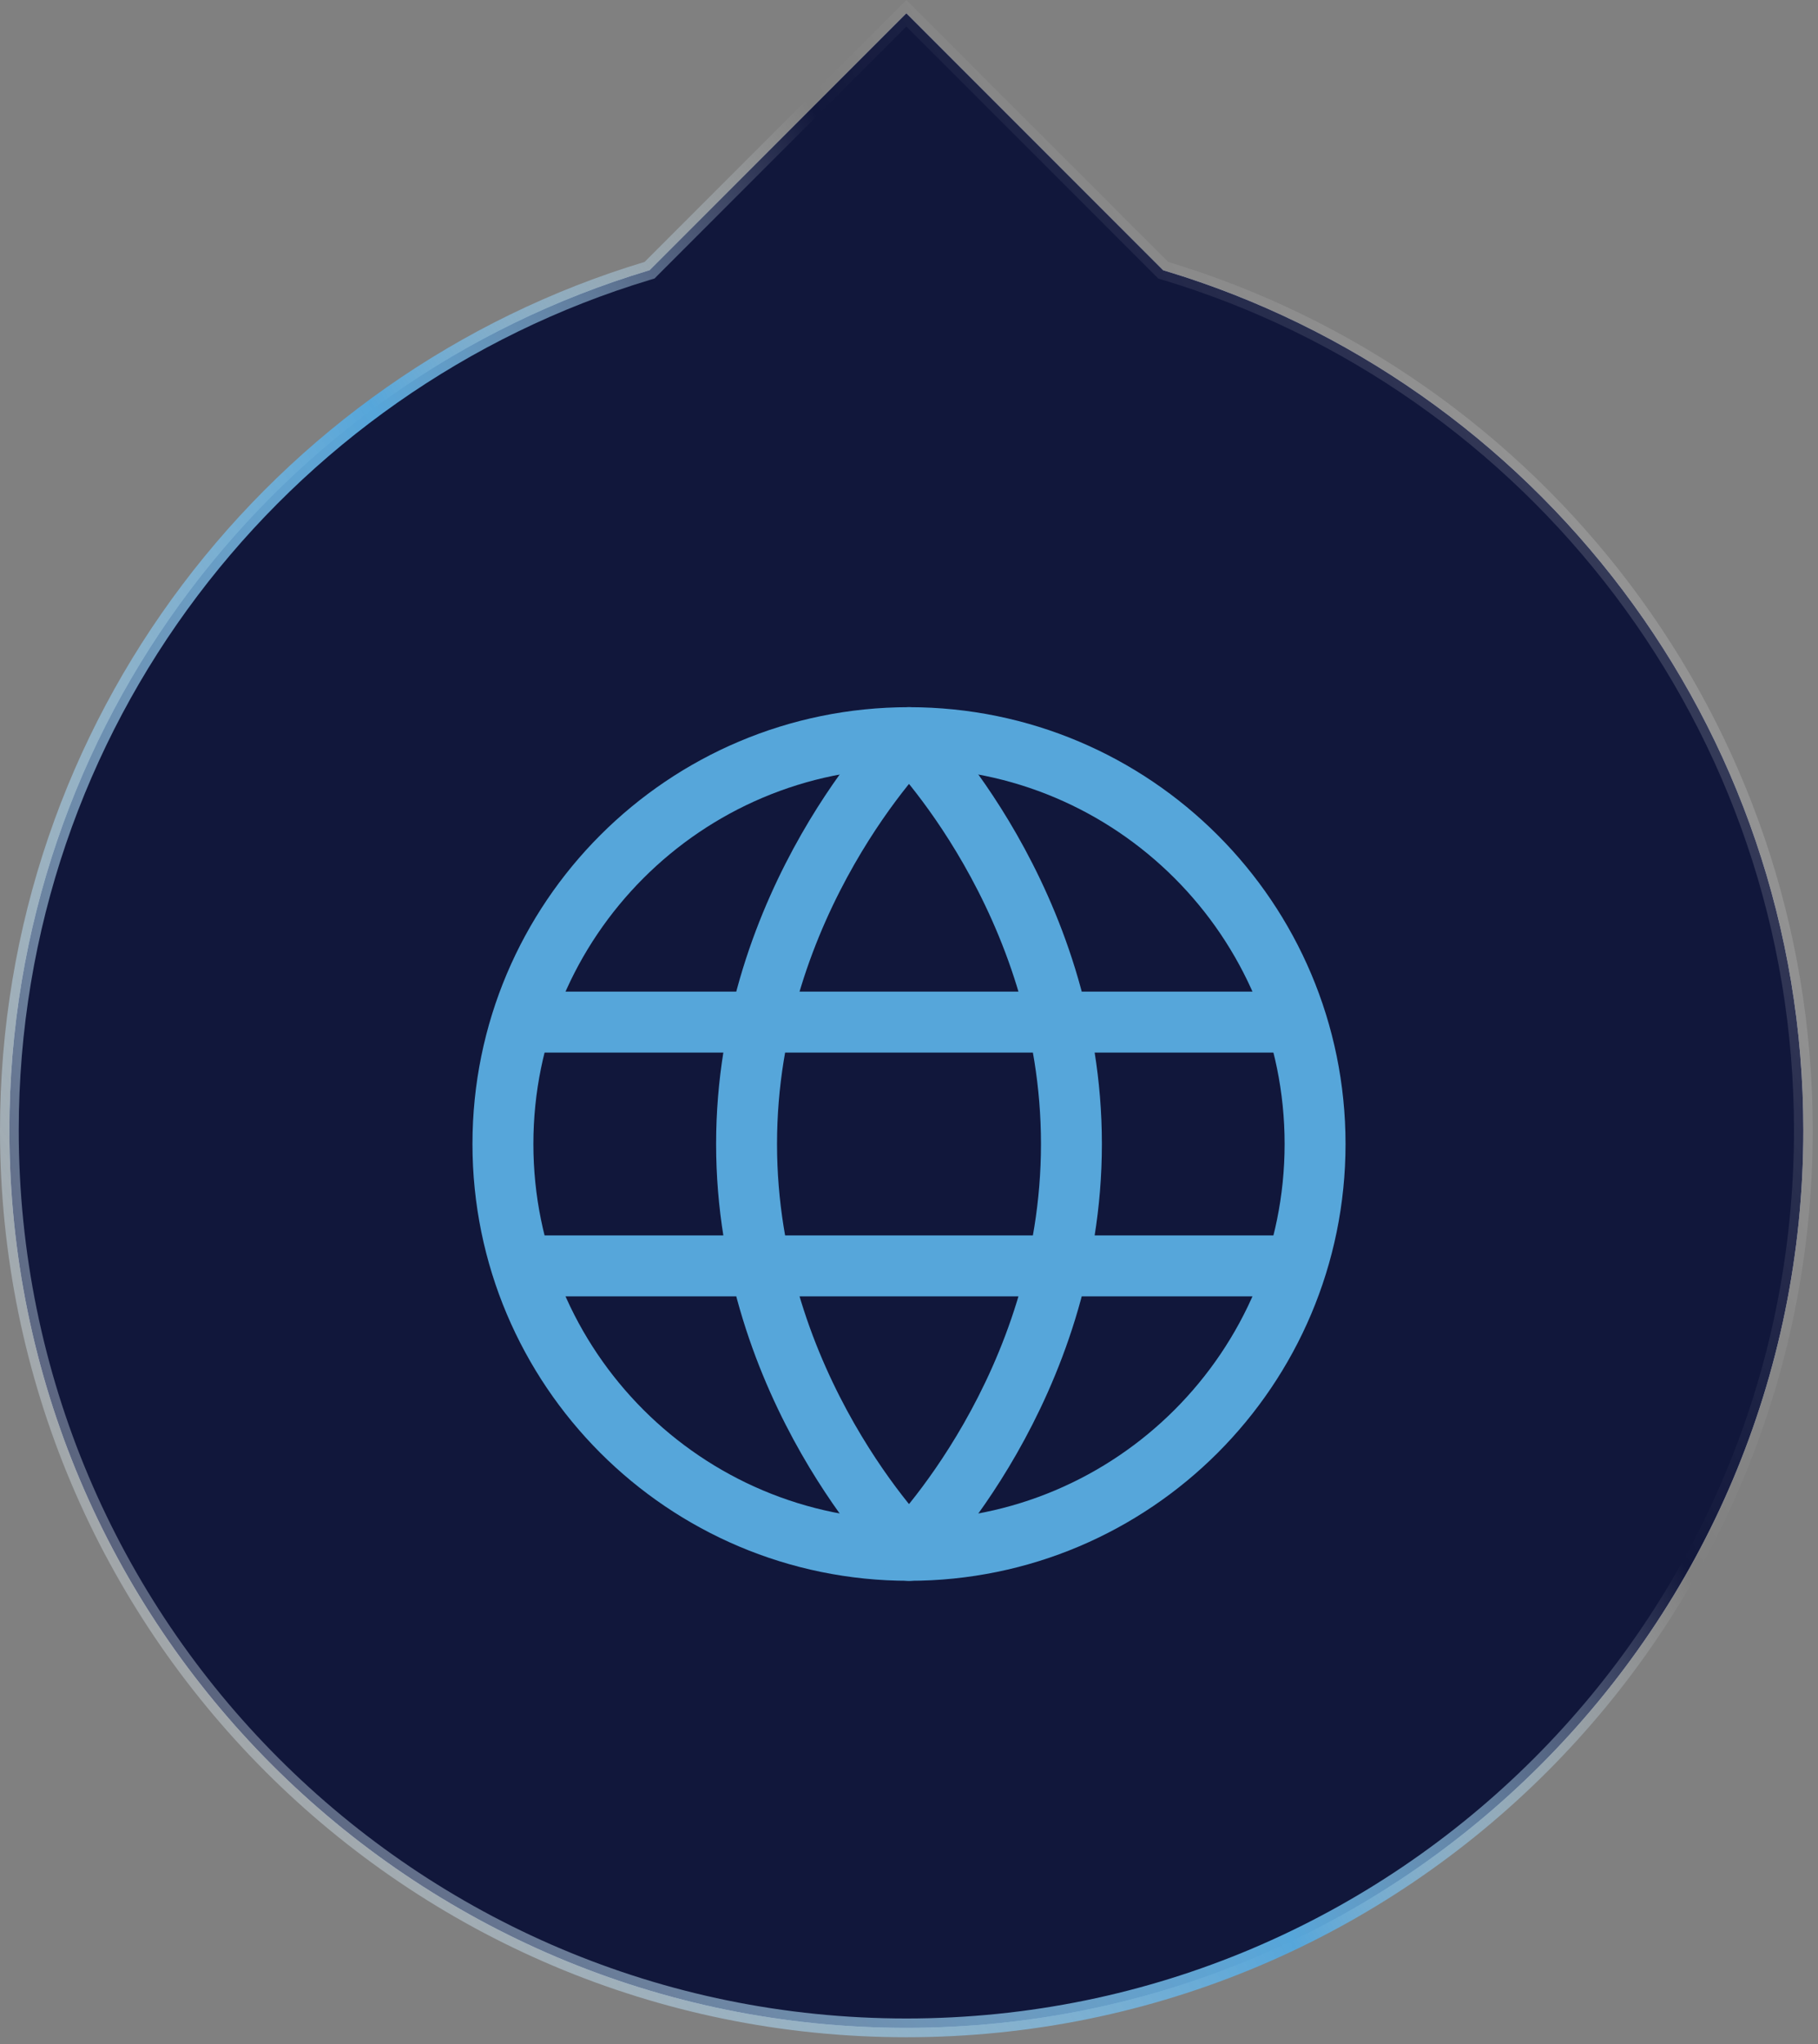
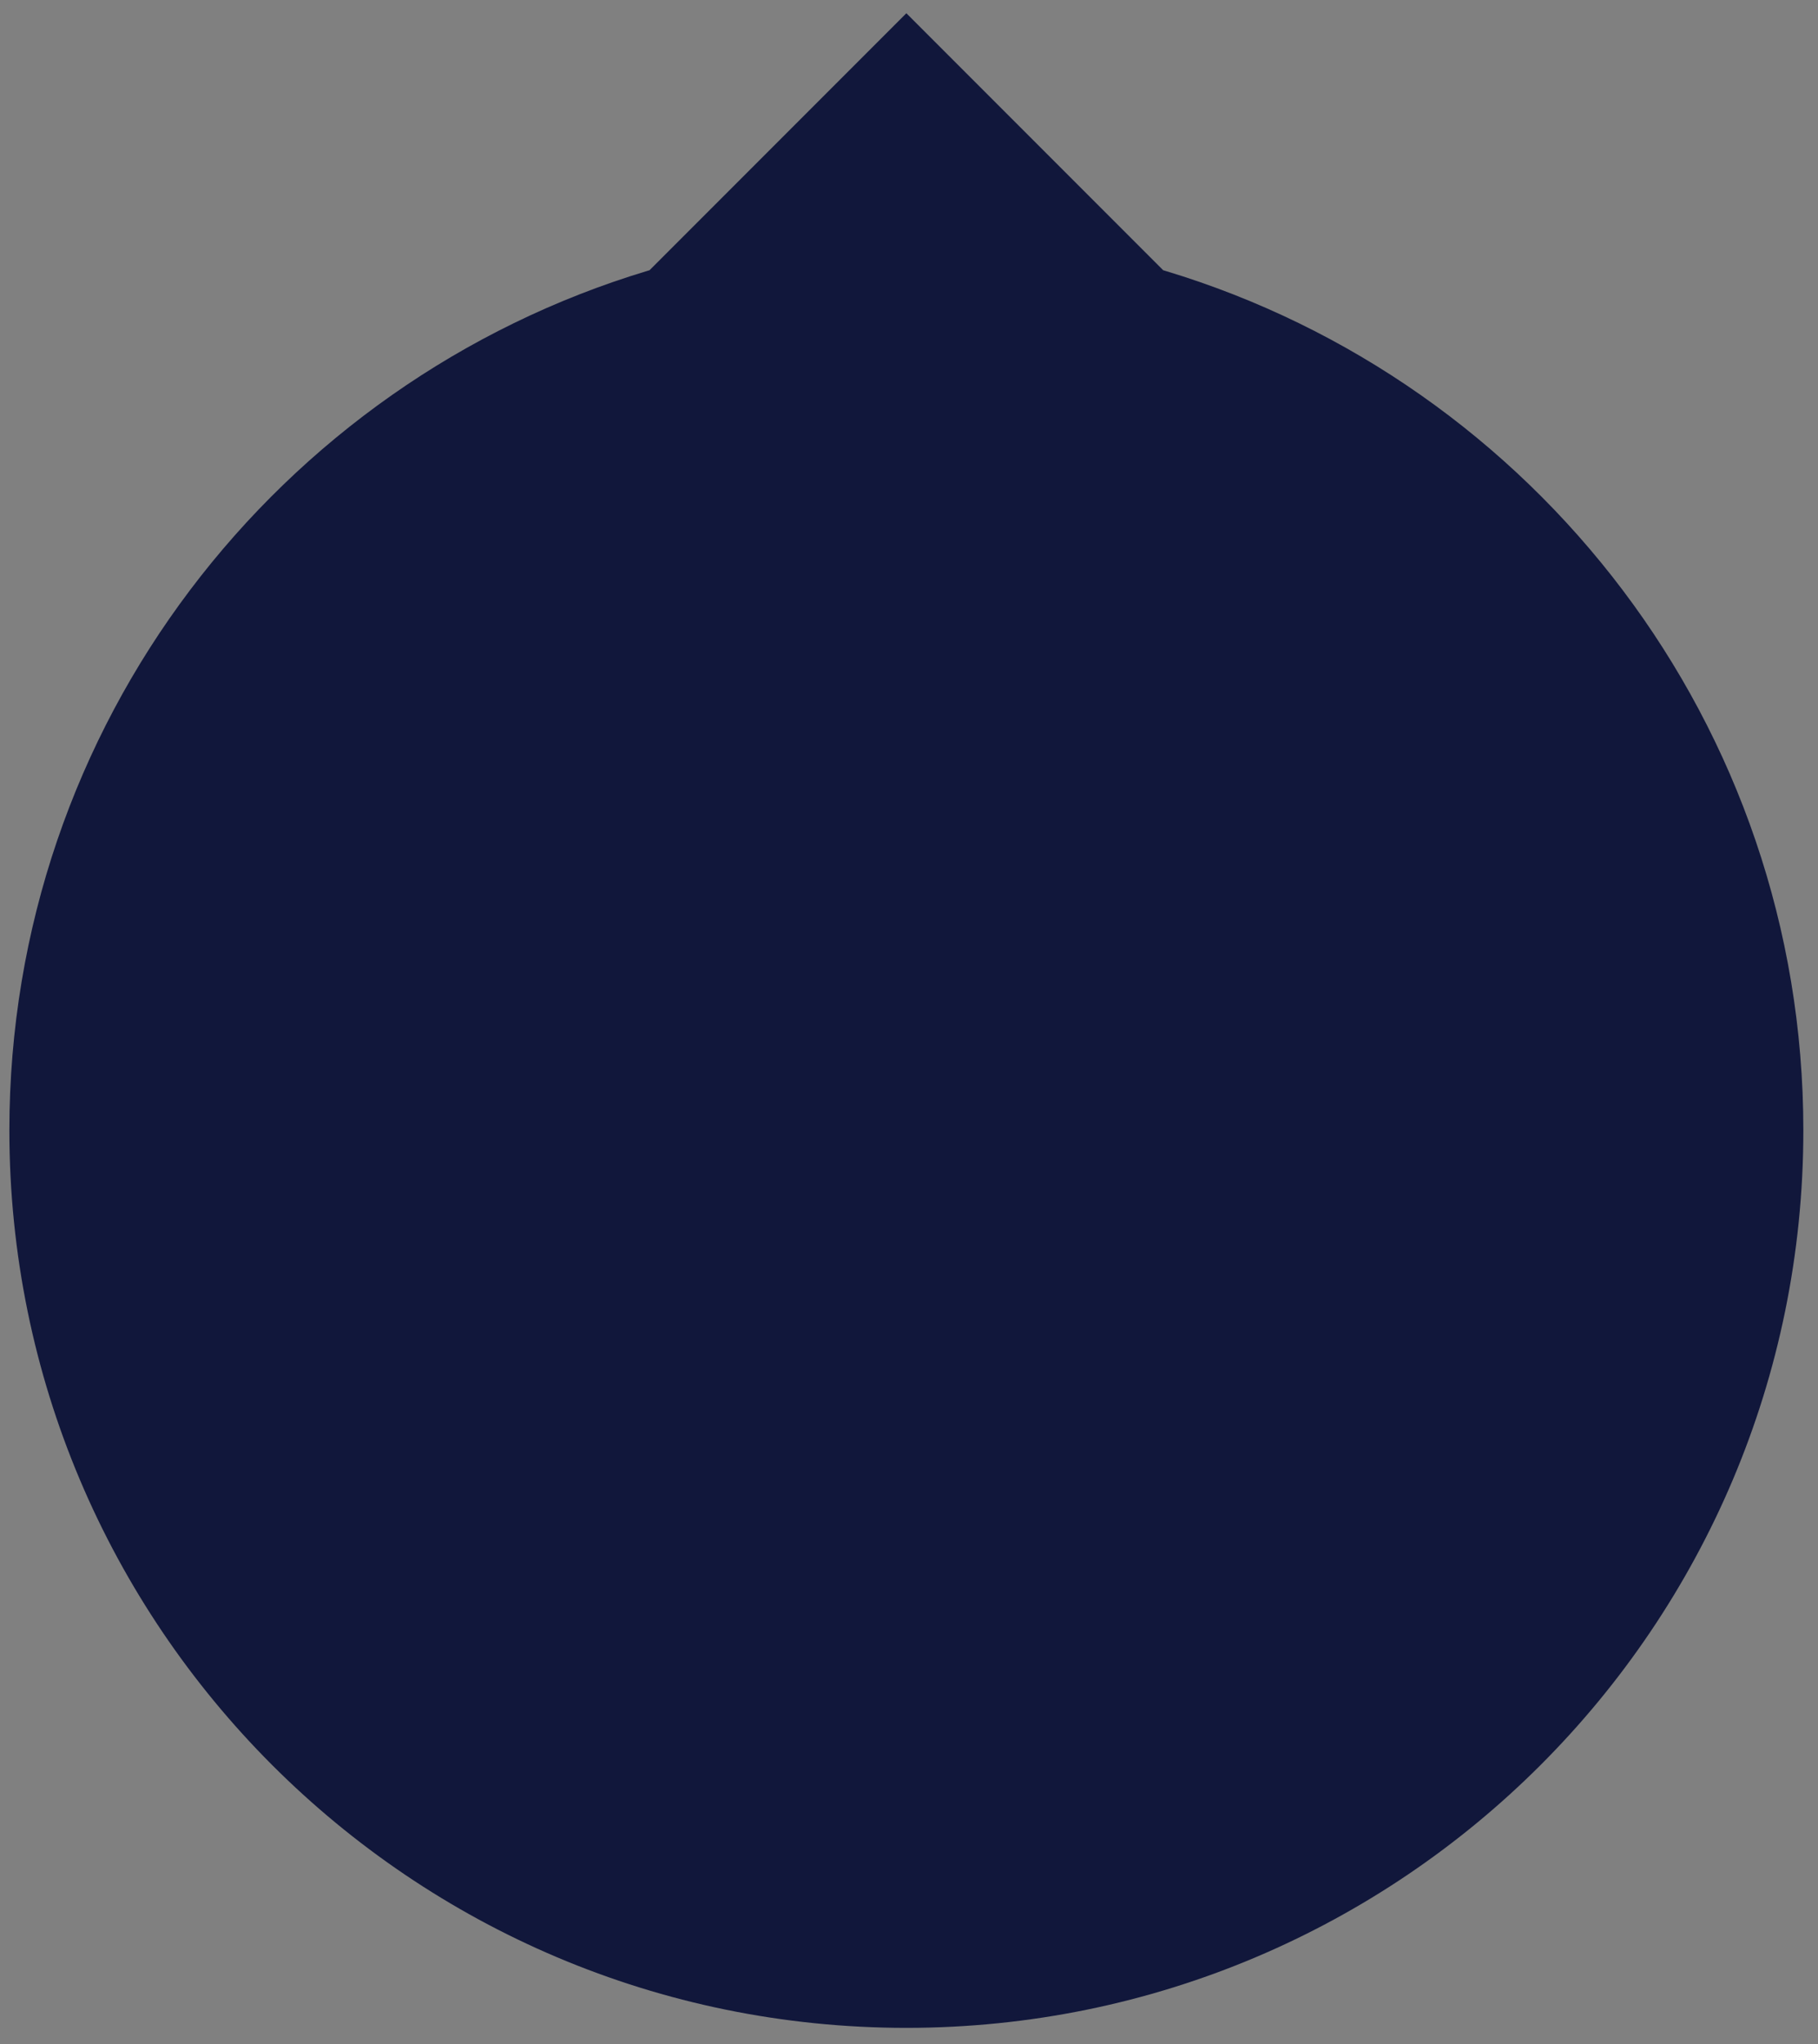
<svg xmlns="http://www.w3.org/2000/svg" width="194" height="218" viewBox="0 0 194 218" fill="none">
  <rect x="0" y="0" width="194" height="218" fill="#808080" stroke="none" />
-   <path d="M1 120.544C1 77.297 29.687 40.752 69.072 28.89L69.314 28.817L69.491 28.639L96.718 1.413L123.946 28.639L124.124 28.817L124.364 28.89C163.749 40.752 192.437 77.297 192.437 120.544C192.436 173.405 149.582 216.258 96.719 216.258C43.855 216.258 1 173.405 1 120.544Z" fill="#FAFAFA" />
  <path d="M1 120.544C1 77.297 29.687 40.752 69.072 28.89L69.314 28.817L69.491 28.639L96.718 1.413L123.946 28.639L124.124 28.817L124.364 28.89C163.749 40.752 192.437 77.297 192.437 120.544C192.436 173.405 149.582 216.258 96.719 216.258C43.855 216.258 1 173.405 1 120.544Z" fill="#11173B" />
-   <path d="M1 120.544C1 77.297 29.687 40.752 69.072 28.89L69.314 28.817L69.491 28.639L96.718 1.413L123.946 28.639L124.124 28.817L124.364 28.89C163.749 40.752 192.437 77.297 192.437 120.544C192.436 173.405 149.582 216.258 96.719 216.258C43.855 216.258 1 173.405 1 120.544Z" stroke="url(#paint0_linear_9215_3836)" stroke-width="2" />
-   <path d="M97 165.333C120.932 165.333 140.333 145.932 140.333 121.999C140.333 98.067 120.932 78.666 97 78.666C73.068 78.666 53.667 98.067 53.667 121.999C53.667 145.932 73.068 165.333 97 165.333Z" stroke="#56A6DA" stroke-width="6.5" stroke-linecap="round" stroke-linejoin="round" />
-   <path d="M136 134.999H58M136 108.999H58M79.667 121.999C79.667 147.999 97 165.333 97 165.333C97 165.333 114.333 147.999 114.333 121.999C114.333 95.999 97 78.666 97 78.666C97 78.666 79.667 95.999 79.667 121.999Z" stroke="#56A6DA" stroke-width="6.5" stroke-linecap="round" stroke-linejoin="round" />
  <defs>
    <linearGradient id="paint0_linear_9215_3836" x1="-113.851" y1="145.709" x2="245.704" y2="-69.689" gradientUnits="userSpaceOnUse">
      <stop stop-color="#FAFAFA" stop-opacity="0.5" />
      <stop offset="0.185" stop-color="white" stop-opacity="0.2" />
      <stop offset="0.44" stop-color="#56A6DA" />
      <stop offset="0.575" stop-color="white" stop-opacity="0" />
      <stop offset="0.955" stop-color="white" stop-opacity="0.5" />
    </linearGradient>
  </defs>
</svg>